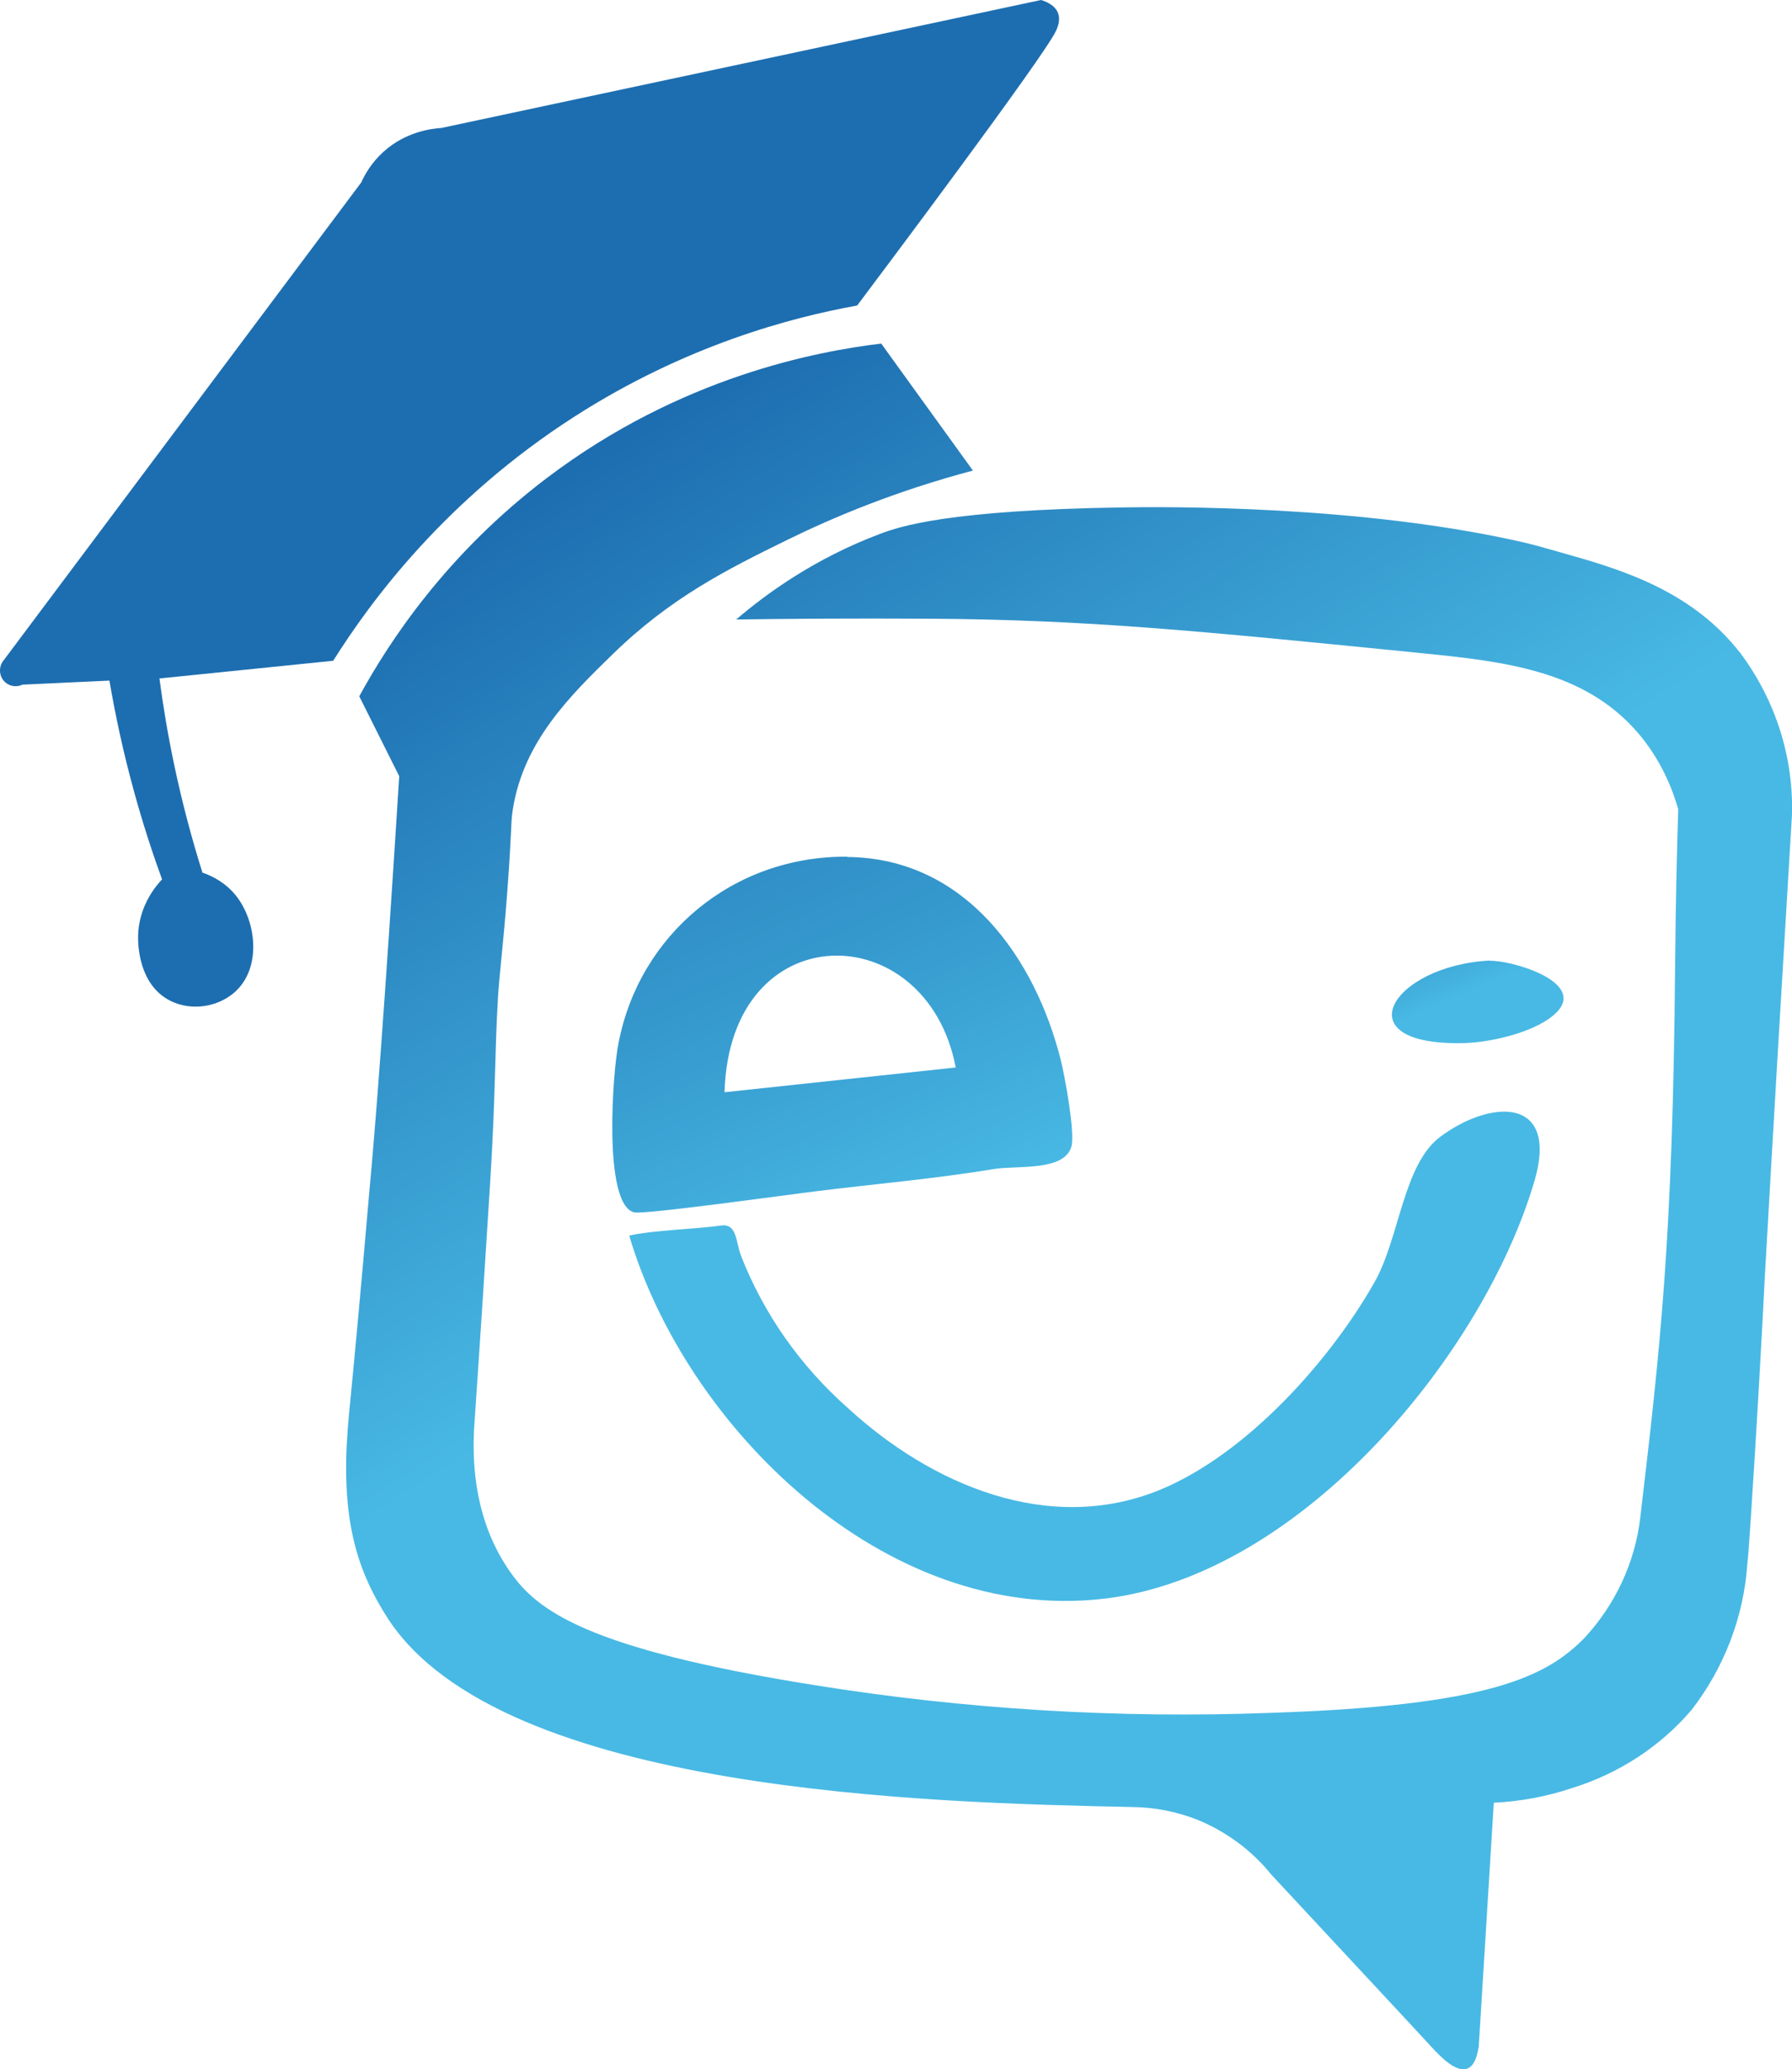
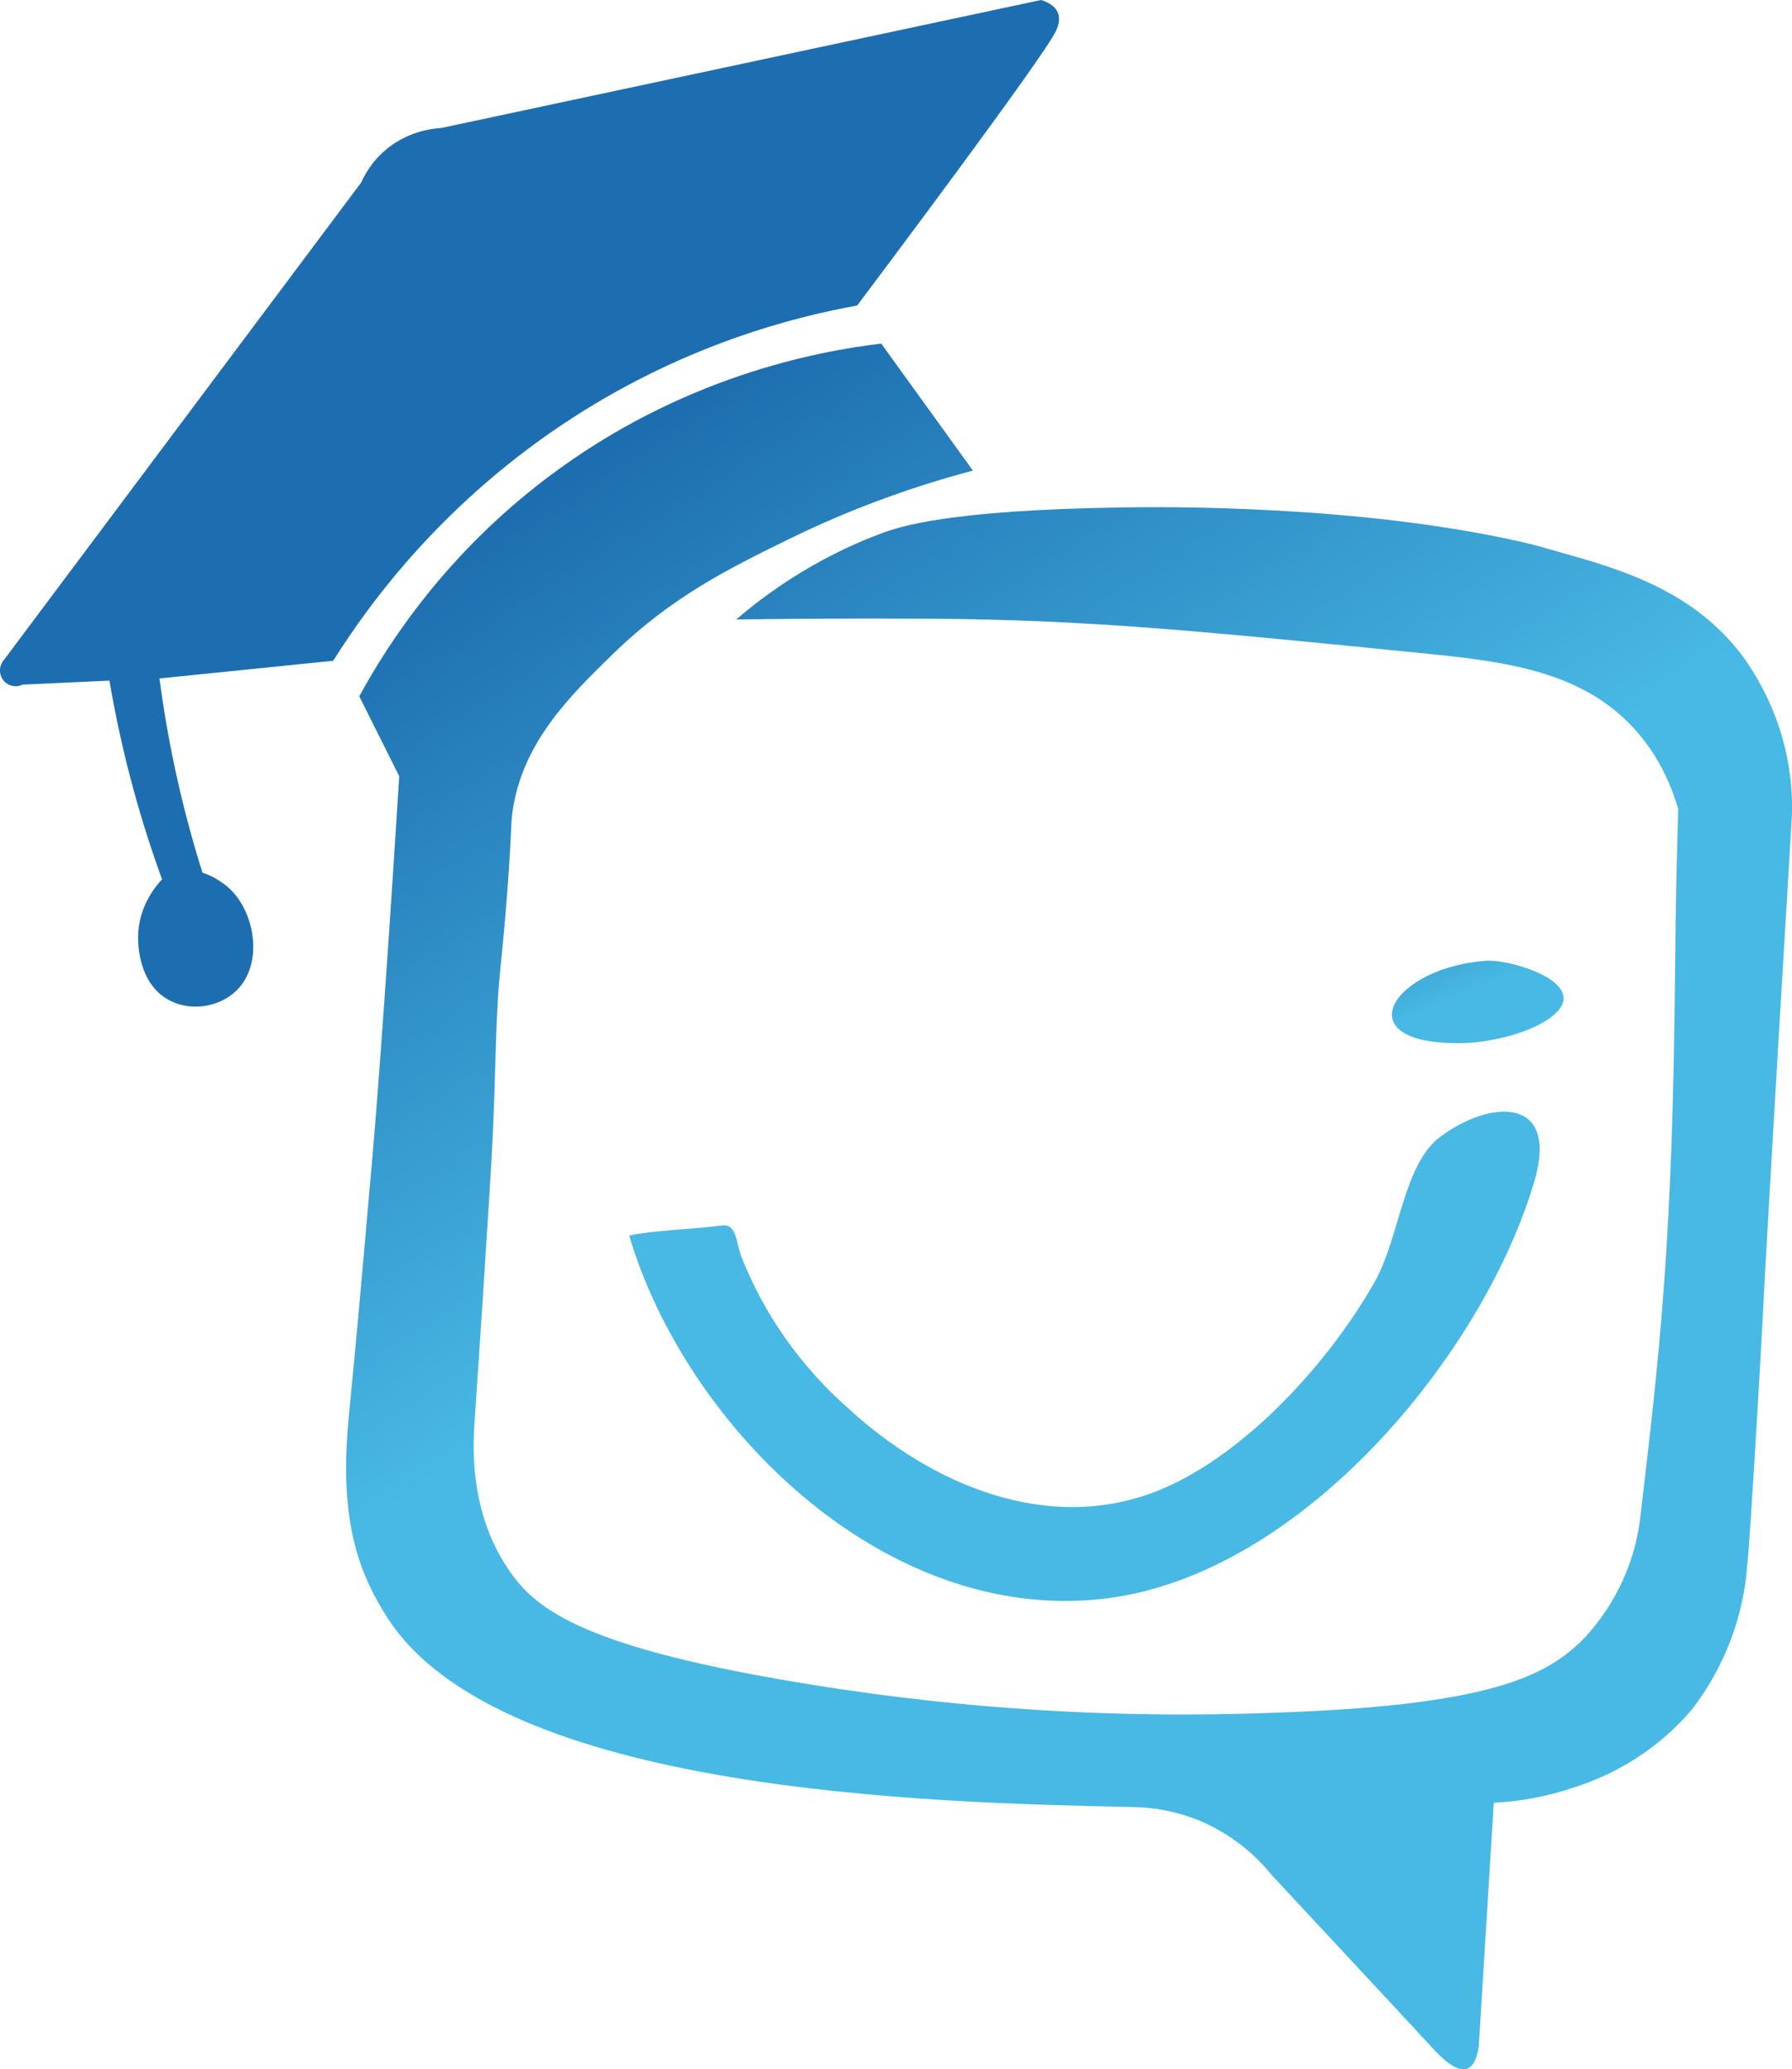
<svg xmlns="http://www.w3.org/2000/svg" id="Layer_2" data-name="Layer 2" viewBox="0 0 931.1 1075.01">
  <defs>
    <style>
      .cls-1 {
        fill: url(#linear-gradient-2);
      }

      .cls-2 {
        fill: url(#linear-gradient-4);
      }

      .cls-3 {
        fill: url(#linear-gradient-3);
      }

      .cls-4 {
        fill: url(#linear-gradient-5);
      }

      .cls-5 {
        fill: url(#linear-gradient);
      }
    </style>
    <linearGradient id="linear-gradient" x1="681.83" y1="792.24" x2="309.23" y2="207.07" gradientUnits="userSpaceOnUse">
      <stop offset=".38" stop-color="#48b9e4" />
      <stop offset=".96" stop-color="#1d6eb0" />
    </linearGradient>
    <linearGradient id="linear-gradient-2" x1="862.88" y1="742.33" x2="344.9" y2="-452.44" gradientUnits="userSpaceOnUse">
      <stop offset=".19" stop-color="#48b9e4" />
      <stop offset=".2" stop-color="#42afdd" />
      <stop offset=".23" stop-color="#3395cb" />
      <stop offset=".26" stop-color="#1d6eb0" />
    </linearGradient>
    <linearGradient id="linear-gradient-3" x1="562.39" y1="872.61" x2="44.41" y2="-322.17" gradientUnits="userSpaceOnUse">
      <stop offset=".19" stop-color="#48b9e4" />
      <stop offset=".3" stop-color="#369ace" />
      <stop offset=".41" stop-color="#2881bd" />
      <stop offset=".52" stop-color="#1f73b3" />
      <stop offset=".6" stop-color="#1d6eb0" />
    </linearGradient>
    <linearGradient id="linear-gradient-4" x1="655.91" y1="832.06" x2="137.93" y2="-362.71" gradientUnits="userSpaceOnUse">
      <stop offset=".26" stop-color="#48b9e4" />
      <stop offset=".26" stop-color="#42afdd" />
      <stop offset=".26" stop-color="#3395cb" />
      <stop offset=".26" stop-color="#1d6eb0" />
    </linearGradient>
    <linearGradient id="linear-gradient-5" x1="540.37" y1="798.47" x2="158.51" y2="198.76" gradientTransform="translate(112.02 2.95) rotate(-1.08)" gradientUnits="userSpaceOnUse">
      <stop offset=".19" stop-color="#48b9e4" />
      <stop offset=".3" stop-color="#42afdd" />
      <stop offset=".48" stop-color="#3395cb" />
      <stop offset=".69" stop-color="#1d6eb0" />
    </linearGradient>
  </defs>
  <g id="Layer_1-2" data-name="Layer 1">
    <g>
      <path class="cls-5" d="M904.17,339.17c-23.78-30.44-57.26-42.07-88.67-50.87-9.66-2.71-17.19-4.97-22.63-6.24-85.23-19.82-188.03-18.76-208.38-18.47-92.21,1.33-117.22,9.98-127.46,13.85-33.92,12.8-58.76,30.92-74.52,44.39,23.5-.33,58.17-.65,100.18-.41,81.8.48,139.91,6.29,256.14,17.92,42.97,4.3,84.23,9.02,111.98,41.13,12.26,14.18,18.14,29.37,21.18,39.91-.61,19.35-1.35,47.74-1.63,82.06-1.19,141.84-7.86,199.15-18.1,286.02-2.73,23.18-12.83,44.96-28.94,62.41-19.86,20.28-49.85,35.27-162.79,38.96-79.22,3.02-158.6-1.78-236.88-14.32-119.7-19.03-144.5-39.18-158.14-58.28-18.3-25.63-20.34-55.11-19.13-75.68,3.25-47.57,5.99-90,8.33-127.66,2.85-45.86,2.26-65.74,4.05-96.02.67-11.3,2.78-27.57,4.75-53.76,2.68-35.72,1.73-35.99,2.96-43.73,5.61-35.4,30.01-59.19,51.79-80.43,30.26-29.51,59.5-44.14,91.15-59.65,23.31-11.43,55.63-25.09,96.1-35.84-15.88-21.99-31.76-43.98-47.64-65.97-33.46,4.02-104.14,17.19-173.47,69.63-52.63,39.81-82.41,85.55-97.73,113.61,6.92,13.85,13.85,27.69,20.77,41.54-7.79,123.44-12.5,183.38-15.46,214.9-.64,6.82-4.48,53.57-10.68,116.96-.22,2.26-.42,4.48-.59,6.65l-.61,9.81c-1.91,42.79,7.12,67.01,21.48,89.3,59.07,90.7,283.5,95.68,386.46,97.87,11.79.1,23.46,2.38,34.36,6.72,15.03,6.21,28.16,15.98,38.15,28.39,38.92,41.86,68.47,73.51,83.56,89.88,3.55,3.83,12.03,12.99,18.06,10.98,4.26-1.39,5.62-7.86,6.19-11.87l7.8-126.33c13.8-.66,27.41-3.2,40.44-7.55,24.53-7.55,46.21-21.72,62.44-40.81,16.94-22.03,26.95-48.25,28.85-75.59.8-6.69,2.91-40.8,3.82-55.57,1.93-31.25,3.69-62.48,5.27-93.71,4.51-79.32,9.18-158.67,13.99-238.06l.1-1.65c.94-30.14-8.5-59.8-26.87-84.42Z" />
      <g>
        <path class="cls-1" d="M773.95,499.16l.33-.16c-51.48,2.58-77.11,44.68-13.17,42.87,14.2-.41,38.48-6.02,48.17-16.45,14.31-15.72-24.65-26.76-35.33-26.26Z" />
-         <path class="cls-3" d="M422.93,619c30.45-3.82,63.22-6.63,93.23-11.64,12.38-2.05,36.93,1.36,40.57-11.83,1.92-7.17-3.46-36.48-5.62-45.07-13.15-52.03-49.09-104.85-111.1-105.25l.33-.16c-59.89-.45-108.26,40.92-118.95,96.8-2.97,13.79-8.32,83.91,8.1,87.98,5.18,1.3,81.29-9.38,93.44-10.83ZM496.58,554.57l-120.12,12.86c2.65-92.83,105.05-91.96,120.12-12.86Z" />
        <path class="cls-2" d="M783.23,577.56c-10.08-.62-23.14,4.35-34.61,12.79-19.62,14.35-21.27,52.53-34.44,75.74-22.91,40.55-66.12,88.97-110.9,107.65-58.27,24.22-119.74-2.74-162.6-42.14-24.85-21.93-43.94-49.14-55.73-79.41-2.73-7.76-2.18-16.61-10.27-15.52-12.56,1.8-36.98,2.56-47.74,5.26,29.08,98.41,132.01,201.98,246.71,188.61,102.55-11.93,197.3-127.13,223.64-217.03,7.24-24.73-.87-35.13-14.07-35.95Z" />
      </g>
      <path class="cls-4" d="M298.38,216.5c57.96-37.23,112.92-51.63,146.99-57.78,9.51-12.65,97.24-129.47,103.27-142.61.72-1.57,2.56-5.58,1.06-9.4-1.6-4.09-6.22-5.92-8.8-6.71-103.87,22.17-207.75,44.33-311.62,66.49-4.79.3-18.39,1.79-30.12,12.44-6.15,5.59-9.6,11.7-11.47,15.85C125.83,177.43,63.98,260.08,2.13,342.73c-2.69,2.99-2.84,7.52-.42,10.64,2.33,2.99,6.49,3.98,9.96,2.31,15.06-.7,30.13-1.4,45.19-2.1,3.04,17.87,7.18,37.3,12.86,57.9,4.49,16.31,9.41,31.45,14.48,45.37-2.52,2.64-12.51,13.71-12.44,30.24.01,3.23.1,24.44,16.72,32.82,11.08,5.59,24.84,3.13,33.37-4.38,14.16-12.45,11.47-36.59.92-50.03-5.73-7.3-13.14-10.64-17.58-12.17-5.33-16.92-10.39-35.62-14.68-55.99-3.32-15.77-5.81-30.78-7.66-44.87,30.09-3.07,60.19-6.13,90.28-9.2,19.38-30.85,58.28-83.75,125.25-126.77Z" />
    </g>
  </g>
</svg>